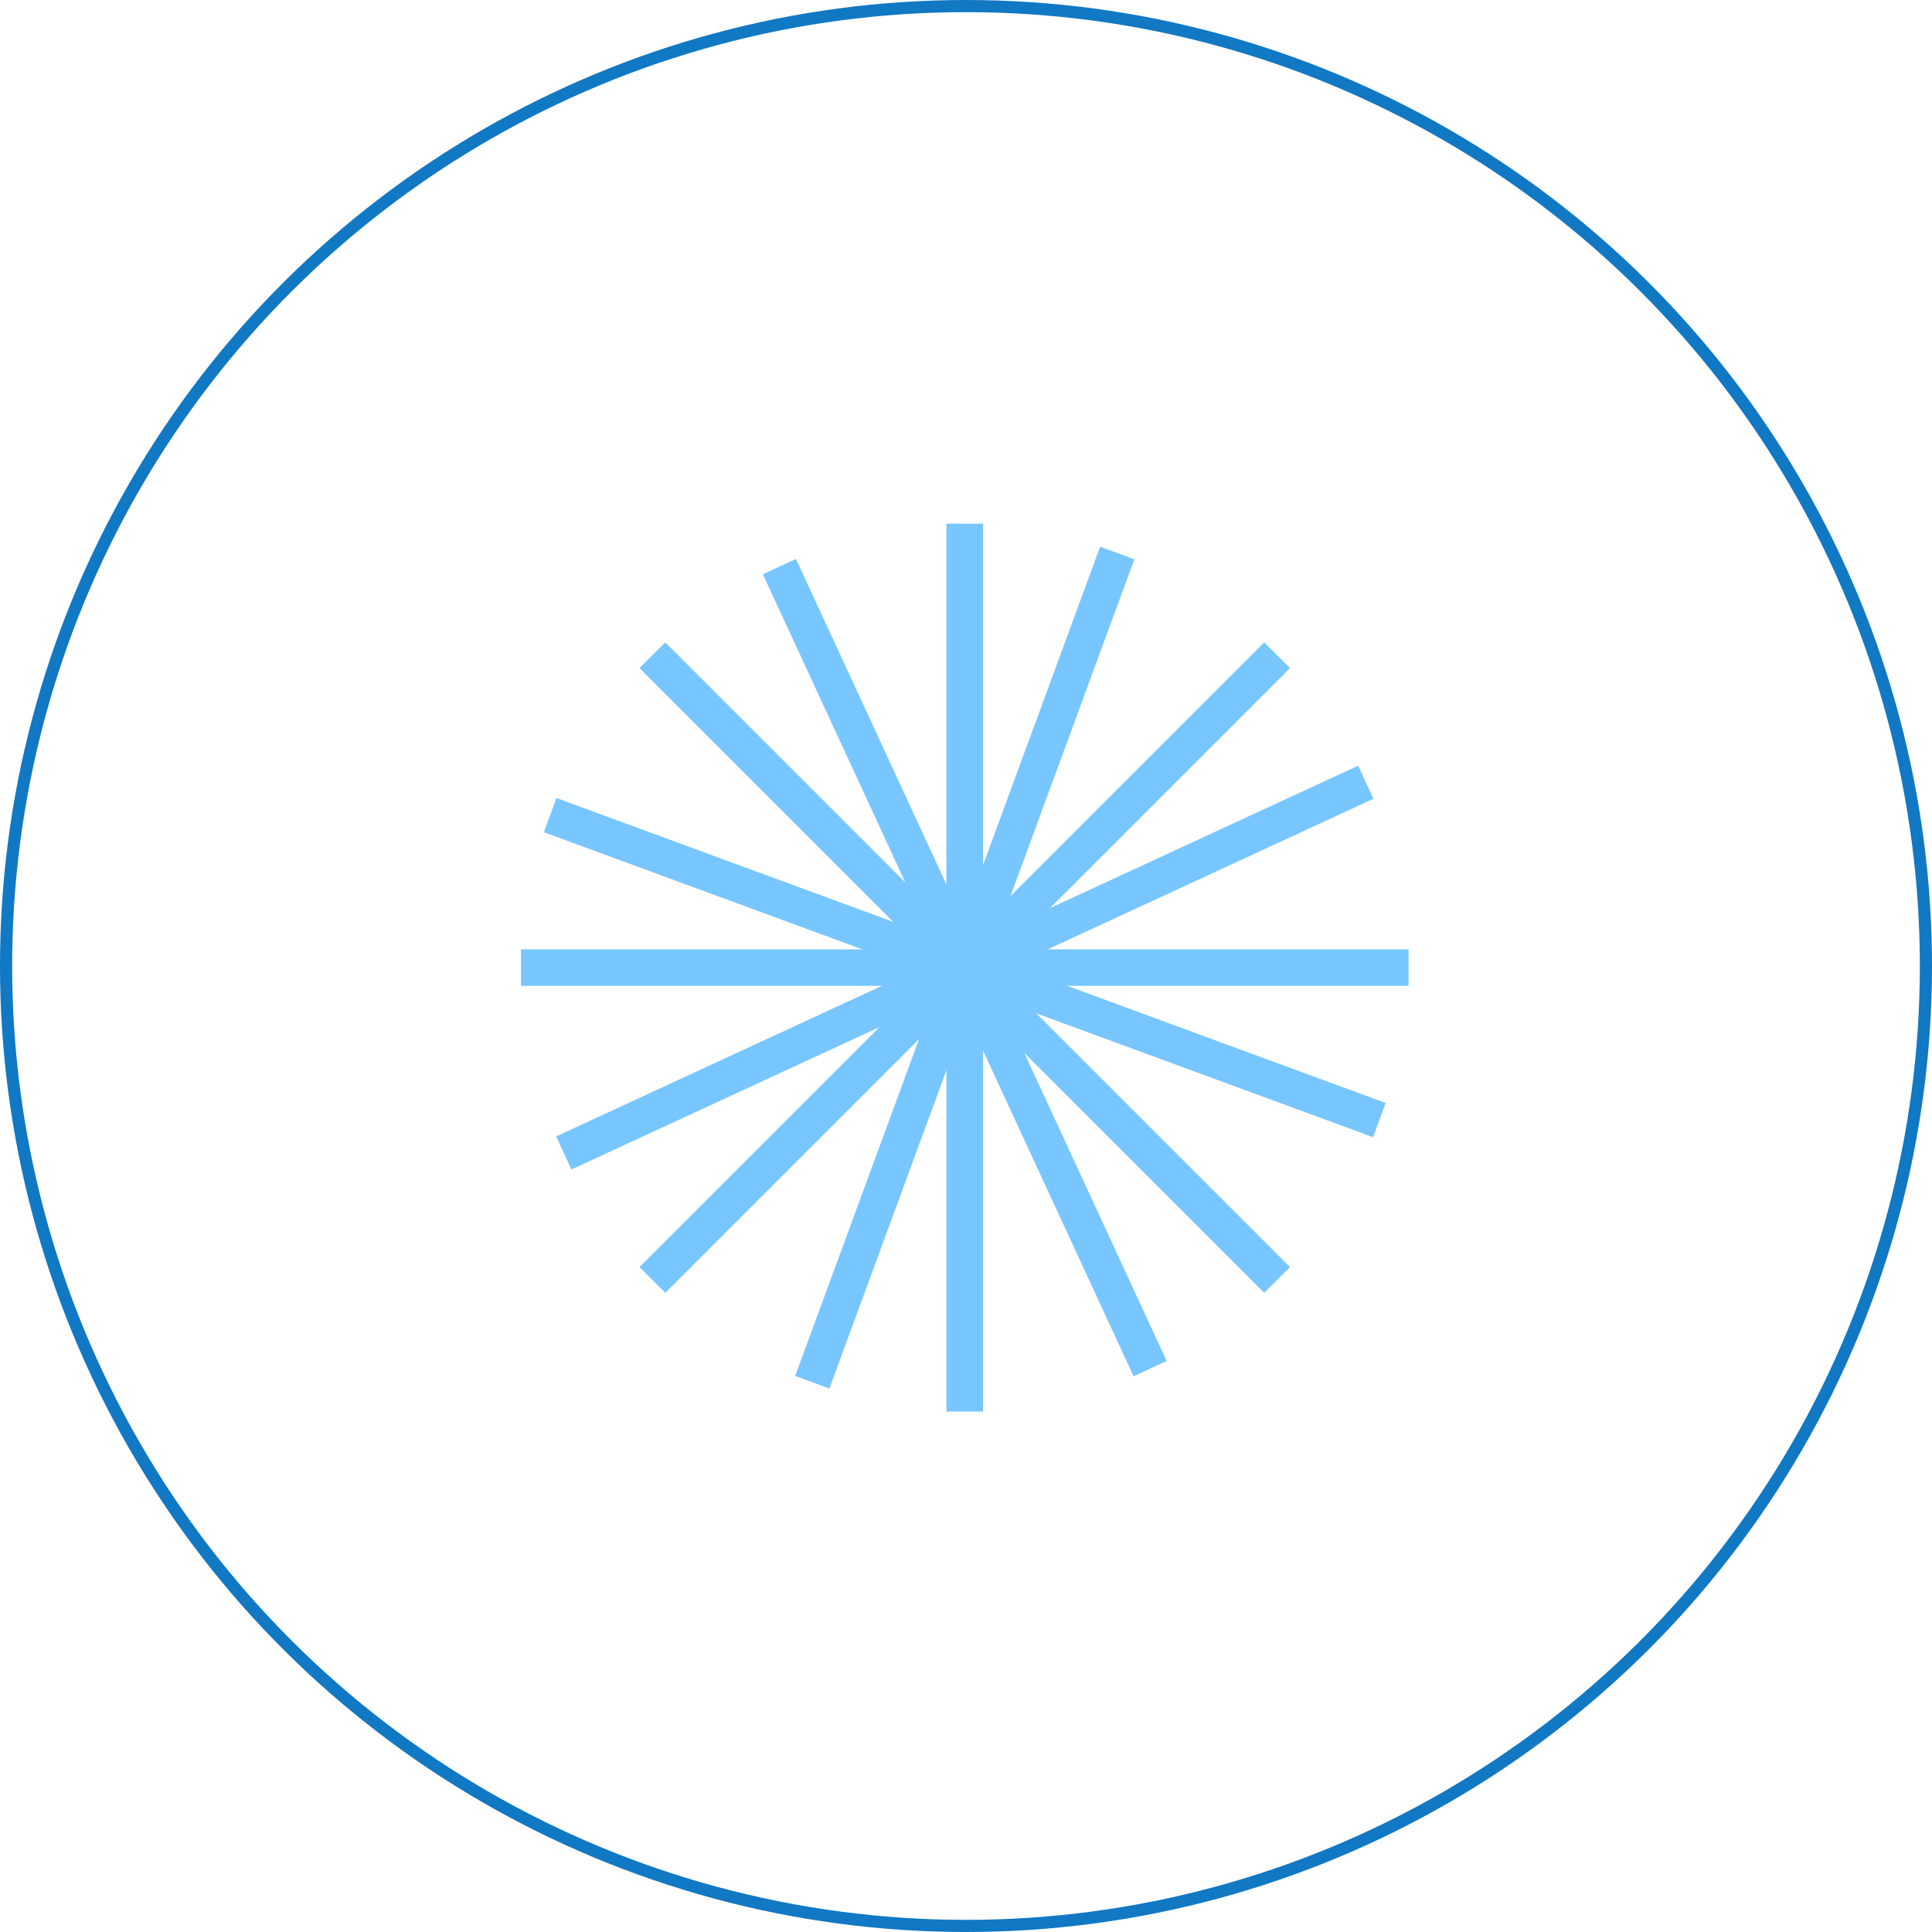
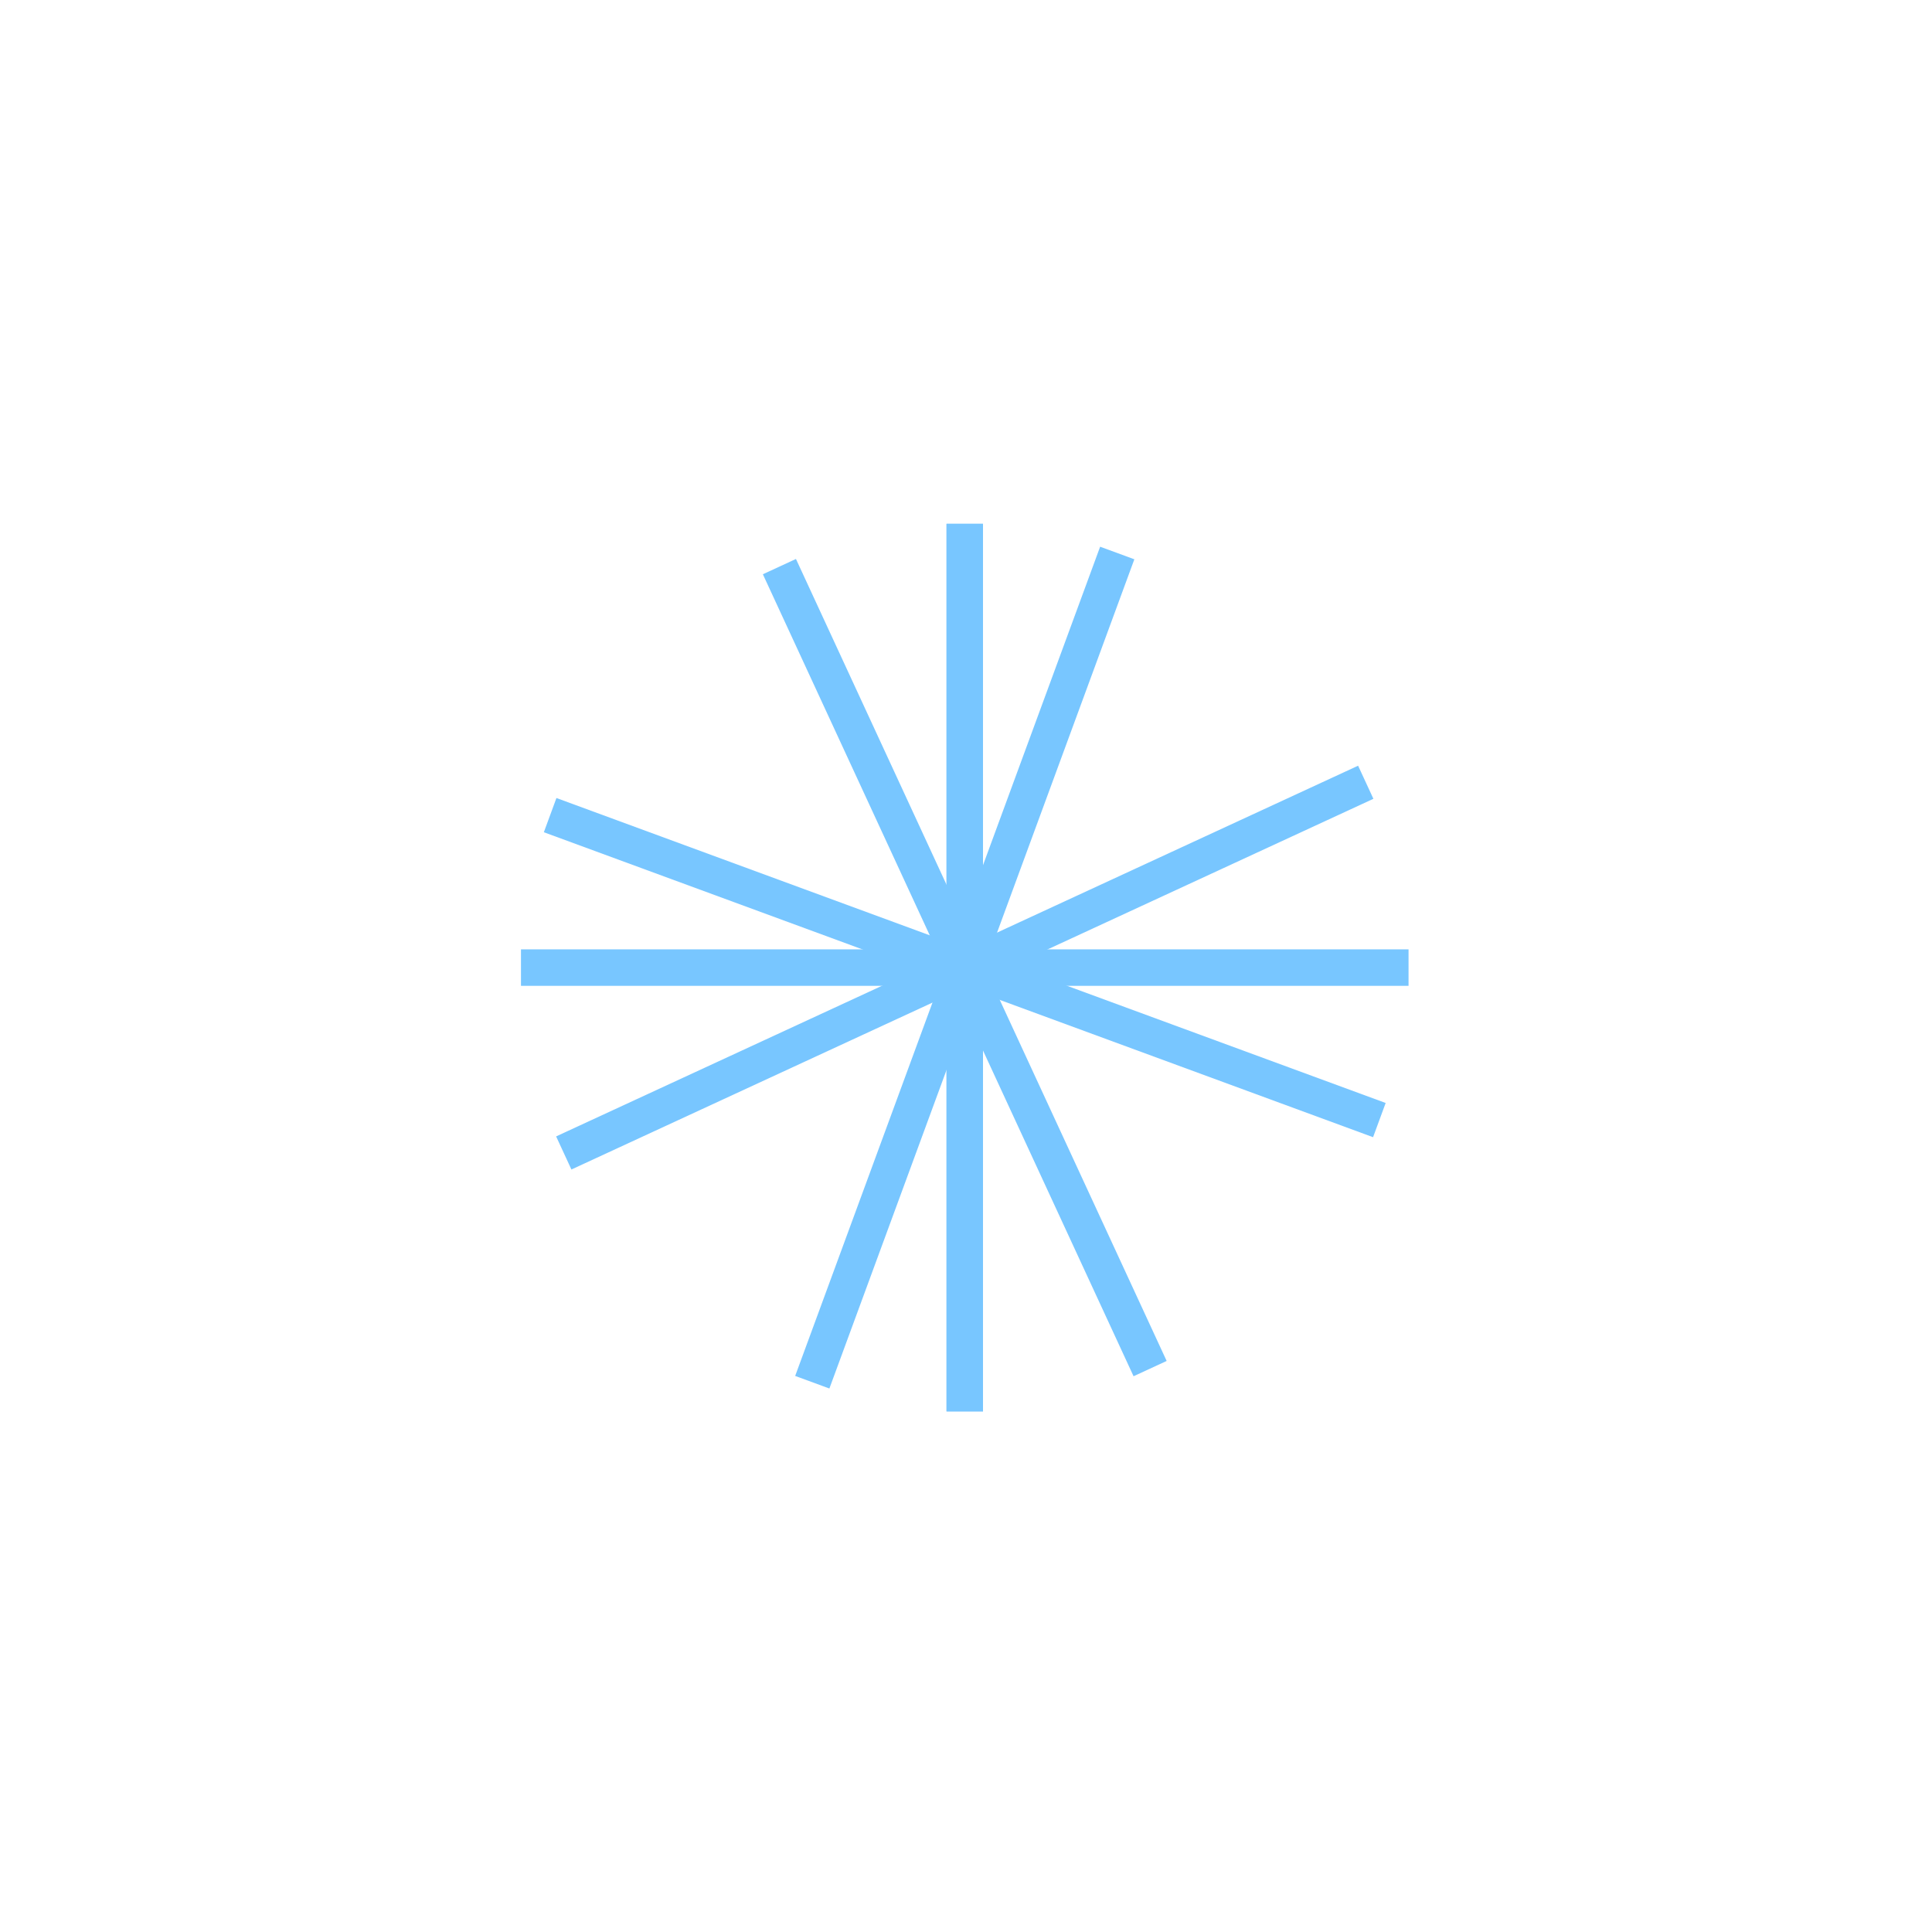
<svg xmlns="http://www.w3.org/2000/svg" width="159" height="159" viewBox="0 0 159 159">
  <g id="Group_2359" data-name="Group 2359" transform="translate(-70 -877)">
    <g id="Ellipse_102" data-name="Ellipse 102" transform="translate(229 877) rotate(90)" fill="none" stroke="#1178c4" stroke-width="1">
      <circle cx="79.5" cy="79.5" r="79.5" stroke="none" />
-       <circle cx="79.5" cy="79.5" r="79" fill="none" />
    </g>
    <g id="Group_2341" data-name="Group 2341" transform="translate(185.921 920.109) rotate(90)">
      <line id="Line_1184" data-name="Line 1184" y2="73.046" transform="translate(36.523)" fill="none" stroke="#78c6ff" stroke-width="3" />
      <line id="Line_1185" data-name="Line 1185" x1="73.046" transform="translate(0 36.523)" fill="none" stroke="#78c6ff" stroke-width="3" />
      <line id="Line_1186" data-name="Line 1186" x1="73.046" transform="translate(0 36.523)" fill="none" stroke="#78c6ff" stroke-width="3" />
-       <line id="Line_1187" data-name="Line 1187" x1="51.415" y1="51.415" transform="translate(10.816 10.816)" fill="none" stroke="#78c6ff" stroke-width="3" />
-       <line id="Line_1188" data-name="Line 1188" y1="51.415" x2="51.415" transform="translate(10.816 10.816)" fill="none" stroke="#78c6ff" stroke-width="3" />
      <line id="Line_1189" data-name="Line 1189" x2="30.508" y2="66.002" transform="translate(21.269 3.522)" fill="none" stroke="#78c6ff" stroke-width="3" />
      <line id="Line_1190" data-name="Line 1190" x1="25.098" y2="68.243" transform="translate(23.974 2.402)" fill="none" stroke="#78c6ff" stroke-width="3" />
      <line id="Line_1191" data-name="Line 1191" x1="66.002" y2="30.508" transform="translate(3.522 21.269)" fill="none" stroke="#78c6ff" stroke-width="3" />
      <line id="Line_1192" data-name="Line 1192" x1="68.243" y1="25.098" transform="translate(2.402 23.974)" fill="none" stroke="#78c6ff" stroke-width="3" />
    </g>
  </g>
</svg>